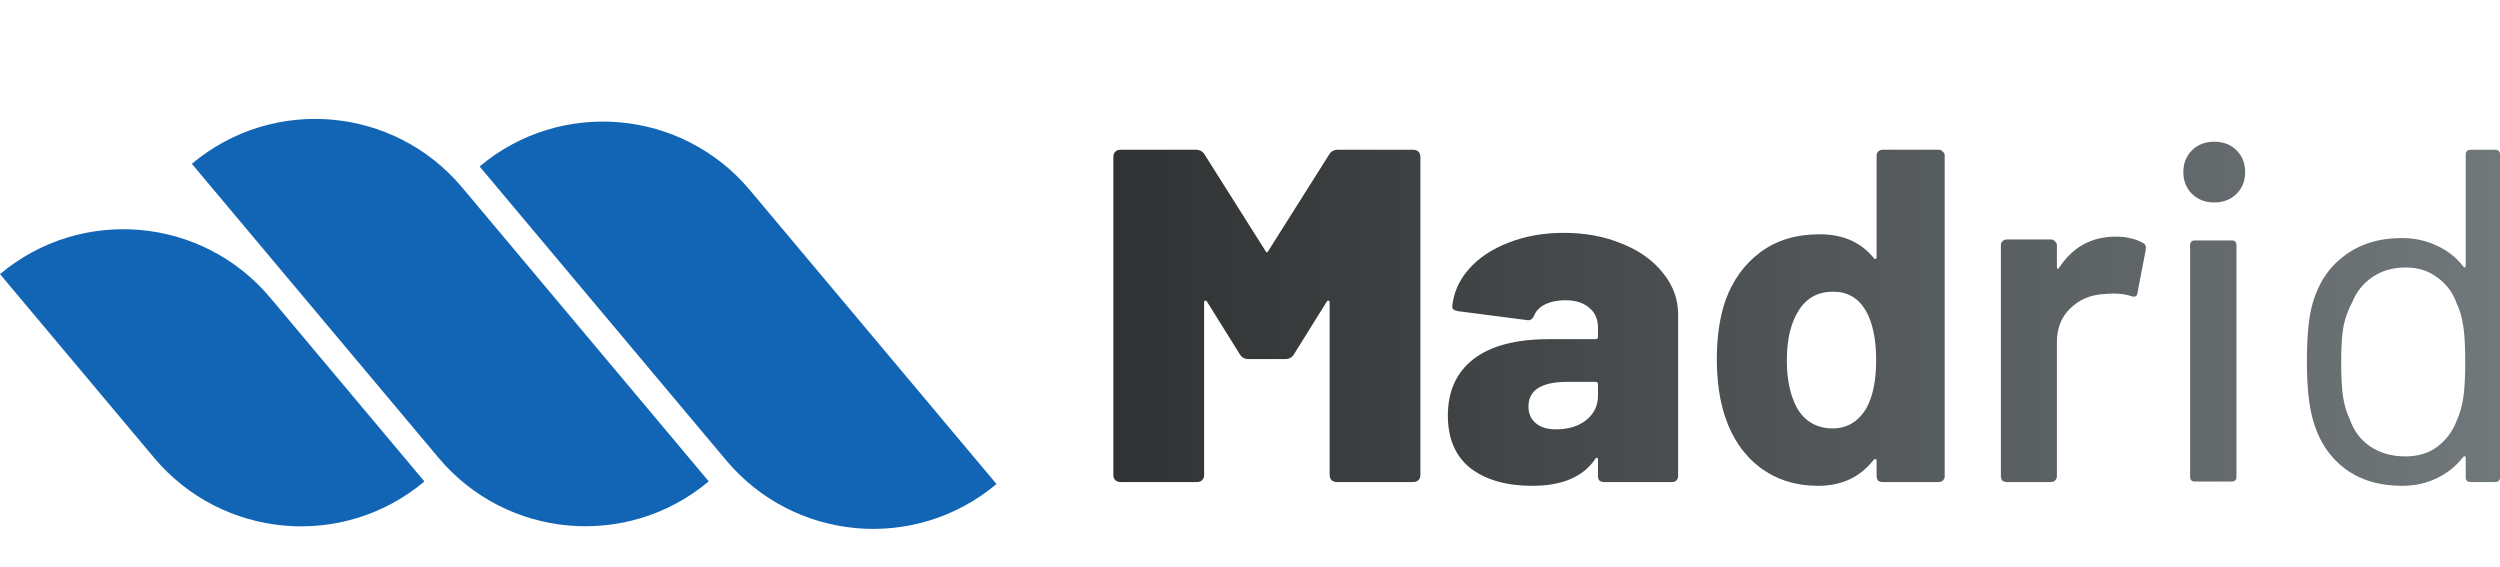
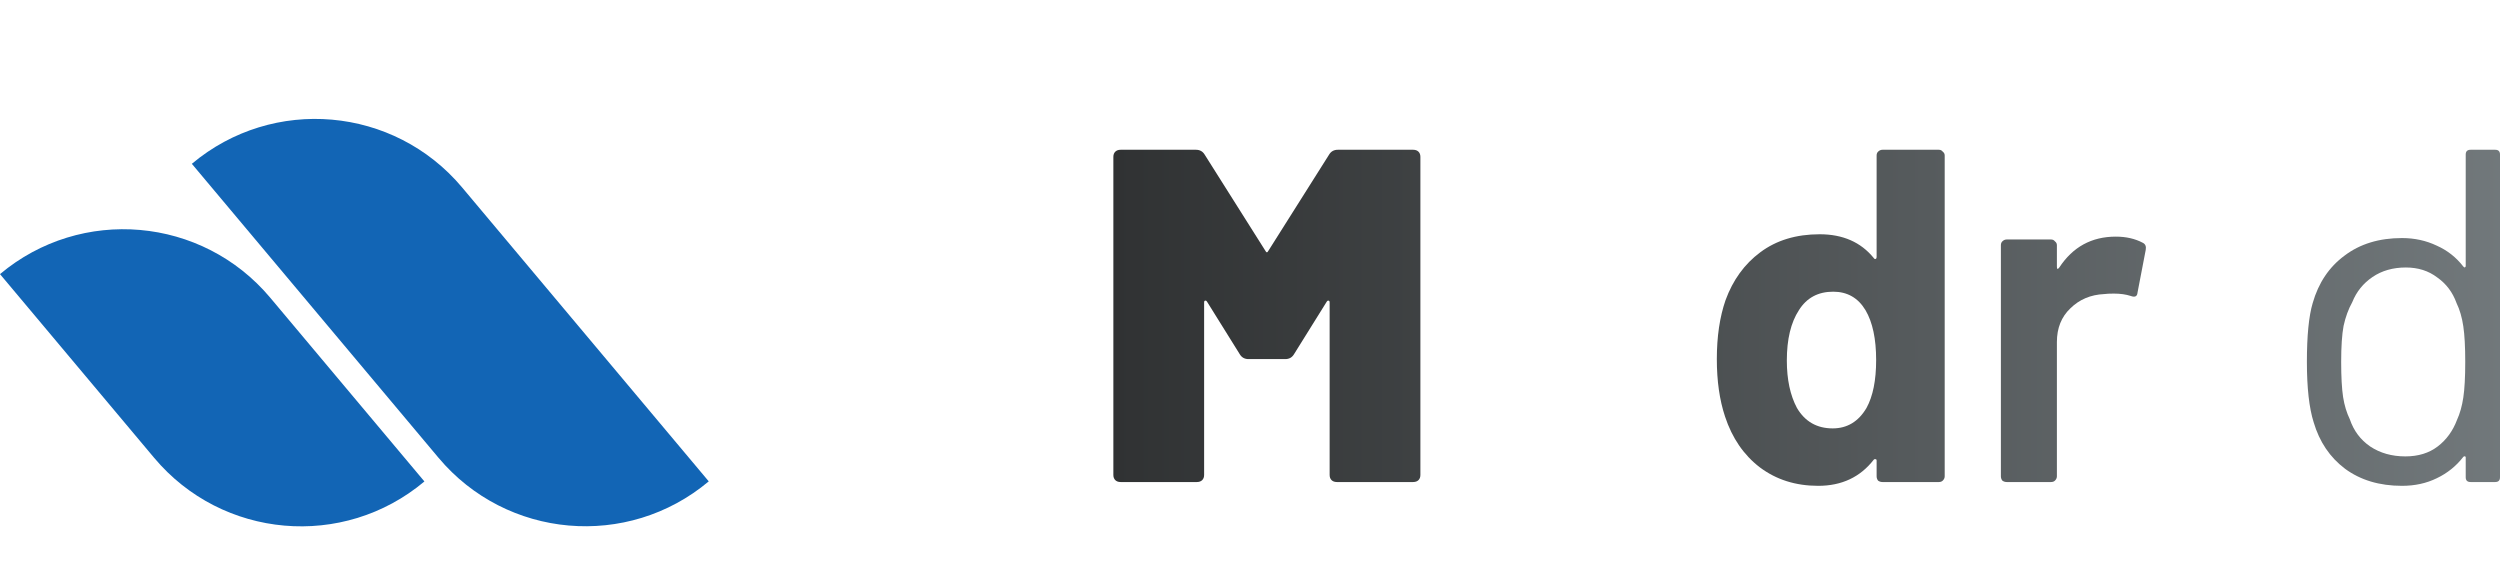
<svg xmlns="http://www.w3.org/2000/svg" width="247" height="56" viewBox="0 0 247 56" fill="none">
  <path d="M18.954 16.184C26.973 9.455 38.928 10.501 45.657 18.52L70.024 47.559C62.005 54.288 50.05 53.242 43.321 45.223L18.954 16.184Z" fill="#1265B5" />
-   <path d="M47.385 16.446C55.404 9.717 67.36 10.763 74.088 18.782L98.455 47.821C90.436 54.55 78.481 53.504 71.752 45.485L47.385 16.446Z" fill="#1265B5" />
  <path d="M0 27.082C8.019 20.353 19.974 21.399 26.703 29.418L41.932 47.568C33.913 54.297 21.958 53.251 15.229 45.232L0 27.082Z" fill="#1265B5" />
  <path d="M131.321 15.266C131.511 14.954 131.798 14.797 132.179 14.797H139.62C139.843 14.797 140.017 14.86 140.145 14.985C140.272 15.11 140.335 15.282 140.335 15.501V46.921C140.335 47.14 140.272 47.312 140.145 47.437C140.017 47.562 139.843 47.625 139.62 47.625H132.084C131.861 47.625 131.686 47.562 131.559 47.437C131.432 47.312 131.368 47.14 131.368 46.921V29.898C131.368 29.773 131.337 29.71 131.273 29.71C131.209 29.679 131.146 29.71 131.082 29.804L127.839 35.01C127.648 35.322 127.362 35.479 126.98 35.479H123.355C122.974 35.479 122.687 35.322 122.497 35.01L119.253 29.804C119.19 29.71 119.126 29.679 119.062 29.71C118.999 29.71 118.967 29.773 118.967 29.898V46.921C118.967 47.14 118.903 47.312 118.776 47.437C118.649 47.562 118.474 47.625 118.252 47.625H110.715C110.493 47.625 110.318 47.562 110.191 47.437C110.064 47.312 110 47.14 110 46.921V15.501C110 15.282 110.064 15.11 110.191 14.985C110.318 14.86 110.493 14.797 110.715 14.797H118.156C118.538 14.797 118.824 14.954 119.015 15.266L125.025 24.786C125.12 24.974 125.215 24.974 125.311 24.786L131.321 15.266Z" fill="url(#paint0_linear_390_10062)" />
-   <path d="M154.495 23.004C156.626 23.004 158.549 23.364 160.266 24.083C161.984 24.771 163.335 25.74 164.321 26.99C165.306 28.21 165.799 29.57 165.799 31.07V47.062C165.799 47.218 165.736 47.359 165.609 47.484C165.513 47.578 165.386 47.625 165.227 47.625H158.454C158.295 47.625 158.152 47.578 158.025 47.484C157.929 47.359 157.882 47.218 157.882 47.062V45.421C157.882 45.296 157.85 45.233 157.786 45.233C157.723 45.202 157.659 45.249 157.595 45.374C156.387 47.125 154.32 48 151.395 48C148.851 48 146.816 47.422 145.29 46.265C143.795 45.077 143.048 43.342 143.048 41.059C143.048 38.652 143.89 36.792 145.576 35.479C147.293 34.166 149.773 33.509 153.016 33.509H157.643C157.802 33.509 157.882 33.431 157.882 33.275V32.383C157.882 31.539 157.595 30.883 157.023 30.414C156.451 29.914 155.656 29.663 154.638 29.663C153.875 29.663 153.207 29.804 152.635 30.085C152.094 30.367 151.745 30.726 151.586 31.164C151.427 31.508 151.204 31.664 150.918 31.633L144.049 30.742C143.668 30.68 143.477 30.539 143.477 30.32C143.604 28.944 144.145 27.709 145.099 26.615C146.085 25.49 147.388 24.614 149.01 23.989C150.663 23.332 152.492 23.004 154.495 23.004ZM153.732 42.419C154.94 42.419 155.926 42.122 156.689 41.528C157.484 40.903 157.882 40.09 157.882 39.09V37.964C157.882 37.808 157.802 37.73 157.643 37.73H154.781C153.573 37.73 152.635 37.933 151.967 38.339C151.331 38.746 151.013 39.355 151.013 40.168C151.013 40.856 151.252 41.403 151.729 41.81C152.206 42.216 152.873 42.419 153.732 42.419Z" fill="url(#paint1_linear_390_10062)" />
  <path d="M185.41 15.36C185.41 15.204 185.458 15.079 185.553 14.985C185.681 14.86 185.824 14.797 185.983 14.797H191.563C191.722 14.797 191.849 14.86 191.945 14.985C192.072 15.079 192.136 15.204 192.136 15.36V47.062C192.136 47.218 192.072 47.359 191.945 47.484C191.849 47.578 191.722 47.625 191.563 47.625H185.983C185.824 47.625 185.681 47.578 185.553 47.484C185.458 47.359 185.41 47.218 185.41 47.062V45.514C185.41 45.421 185.379 45.374 185.315 45.374C185.251 45.343 185.188 45.358 185.124 45.421C183.789 47.14 181.96 48 179.639 48C177.413 48 175.489 47.39 173.868 46.171C172.278 44.952 171.133 43.279 170.433 41.153C169.893 39.527 169.623 37.636 169.623 35.479C169.623 33.259 169.909 31.32 170.481 29.663C171.212 27.663 172.357 26.084 173.915 24.927C175.505 23.739 177.461 23.145 179.782 23.145C182.072 23.145 183.852 23.926 185.124 25.49C185.188 25.583 185.251 25.615 185.315 25.583C185.379 25.552 185.41 25.49 185.41 25.396V15.36ZM184.409 40.309C185.045 39.152 185.363 37.573 185.363 35.572C185.363 33.478 185.013 31.836 184.313 30.648C183.582 29.429 182.517 28.819 181.118 28.819C179.623 28.819 178.494 29.429 177.731 30.648C176.936 31.868 176.539 33.525 176.539 35.619C176.539 37.495 176.873 39.058 177.54 40.309C178.335 41.653 179.512 42.325 181.07 42.325C182.501 42.325 183.614 41.653 184.409 40.309Z" fill="url(#paint2_linear_390_10062)" />
  <path d="M209.04 23.379C210.057 23.379 210.948 23.582 211.711 23.989C211.965 24.114 212.061 24.349 211.997 24.692L211.186 28.913C211.154 29.288 210.932 29.398 210.518 29.241C210.041 29.085 209.485 29.007 208.849 29.007C208.436 29.007 208.118 29.023 207.895 29.054C206.56 29.116 205.447 29.585 204.556 30.461C203.666 31.305 203.221 32.415 203.221 33.79V47.062C203.221 47.218 203.157 47.359 203.03 47.484C202.935 47.578 202.807 47.625 202.648 47.625H198.26C198.101 47.625 197.958 47.578 197.831 47.484C197.736 47.359 197.688 47.218 197.688 47.062V24.223C197.688 24.067 197.736 23.942 197.831 23.848C197.958 23.723 198.101 23.661 198.26 23.661H202.648C202.807 23.661 202.935 23.723 203.03 23.848C203.157 23.942 203.221 24.067 203.221 24.223V26.334C203.221 26.459 203.237 26.537 203.268 26.568C203.332 26.568 203.396 26.521 203.459 26.428C204.795 24.395 206.655 23.379 209.04 23.379Z" fill="url(#paint3_linear_390_10062)" />
-   <path d="M218.769 20.003C217.879 20.003 217.147 19.721 216.575 19.159C216.002 18.596 215.716 17.877 215.716 17.001C215.716 16.126 216.002 15.407 216.575 14.844C217.147 14.281 217.879 14 218.769 14C219.659 14 220.391 14.281 220.963 14.844C221.535 15.407 221.821 16.126 221.821 17.001C221.821 17.877 221.535 18.596 220.963 19.159C220.391 19.721 219.659 20.003 218.769 20.003ZM216.861 47.578C216.543 47.578 216.384 47.422 216.384 47.109V24.223C216.384 23.911 216.543 23.755 216.861 23.755H220.486C220.804 23.755 220.963 23.911 220.963 24.223V47.109C220.963 47.422 220.804 47.578 220.486 47.578H216.861Z" fill="url(#paint4_linear_390_10062)" />
  <path d="M243.613 15.266C243.613 14.954 243.772 14.797 244.09 14.797H246.523C246.841 14.797 247 14.954 247 15.266V47.156C247 47.468 246.841 47.625 246.523 47.625H244.09C243.772 47.625 243.613 47.468 243.613 47.156V45.186C243.613 45.124 243.582 45.092 243.518 45.092C243.486 45.061 243.439 45.077 243.375 45.139C242.675 46.046 241.801 46.749 240.752 47.25C239.734 47.75 238.589 48 237.317 48C235.092 48 233.216 47.437 231.689 46.312C230.195 45.186 229.161 43.654 228.589 41.716C228.144 40.309 227.921 38.324 227.921 35.76C227.921 33.165 228.112 31.227 228.494 29.945C229.066 27.944 230.115 26.381 231.642 25.255C233.168 24.098 235.06 23.52 237.317 23.52C238.558 23.52 239.702 23.77 240.752 24.27C241.801 24.739 242.675 25.427 243.375 26.334C243.439 26.396 243.486 26.428 243.518 26.428C243.582 26.396 243.613 26.349 243.613 26.287V15.266ZM242.755 41.481C243.041 40.856 243.248 40.121 243.375 39.277C243.502 38.433 243.566 37.261 243.566 35.76C243.566 34.259 243.502 33.087 243.375 32.243C243.248 31.367 243.025 30.601 242.707 29.945C242.326 28.882 241.69 28.038 240.799 27.412C239.941 26.756 238.907 26.428 237.699 26.428C236.427 26.428 235.33 26.74 234.408 27.366C233.486 27.991 232.818 28.819 232.405 29.851C232.023 30.539 231.737 31.32 231.546 32.196C231.387 33.04 231.308 34.228 231.308 35.76C231.308 37.229 231.371 38.386 231.498 39.23C231.626 40.043 231.848 40.778 232.166 41.434C232.548 42.56 233.216 43.451 234.169 44.108C235.155 44.764 236.316 45.092 237.651 45.092C238.923 45.092 239.989 44.764 240.847 44.108C241.706 43.451 242.342 42.576 242.755 41.481Z" fill="url(#paint5_linear_390_10062)" />
  <defs>
    <linearGradient id="paint0_linear_390_10062" x1="108.14" y1="29.002" x2="251.231" y2="29.002" gradientUnits="userSpaceOnUse">
      <stop stop-color="#2F3132" />
      <stop offset="1" stop-color="#737A7D" />
    </linearGradient>
    <linearGradient id="paint1_linear_390_10062" x1="108.14" y1="29.002" x2="251.231" y2="29.002" gradientUnits="userSpaceOnUse">
      <stop stop-color="#2F3132" />
      <stop offset="1" stop-color="#737A7D" />
    </linearGradient>
    <linearGradient id="paint2_linear_390_10062" x1="108.14" y1="29.002" x2="251.231" y2="29.002" gradientUnits="userSpaceOnUse">
      <stop stop-color="#2F3132" />
      <stop offset="1" stop-color="#737A7D" />
    </linearGradient>
    <linearGradient id="paint3_linear_390_10062" x1="108.14" y1="29.002" x2="251.231" y2="29.002" gradientUnits="userSpaceOnUse">
      <stop stop-color="#2F3132" />
      <stop offset="1" stop-color="#737A7D" />
    </linearGradient>
    <linearGradient id="paint4_linear_390_10062" x1="108.14" y1="29.002" x2="251.231" y2="29.002" gradientUnits="userSpaceOnUse">
      <stop stop-color="#2F3132" />
      <stop offset="1" stop-color="#737A7D" />
    </linearGradient>
    <linearGradient id="paint5_linear_390_10062" x1="108.14" y1="29.002" x2="251.231" y2="29.002" gradientUnits="userSpaceOnUse">
      <stop stop-color="#2F3132" />
      <stop offset="1" stop-color="#737A7D" />
    </linearGradient>
  </defs>
</svg>